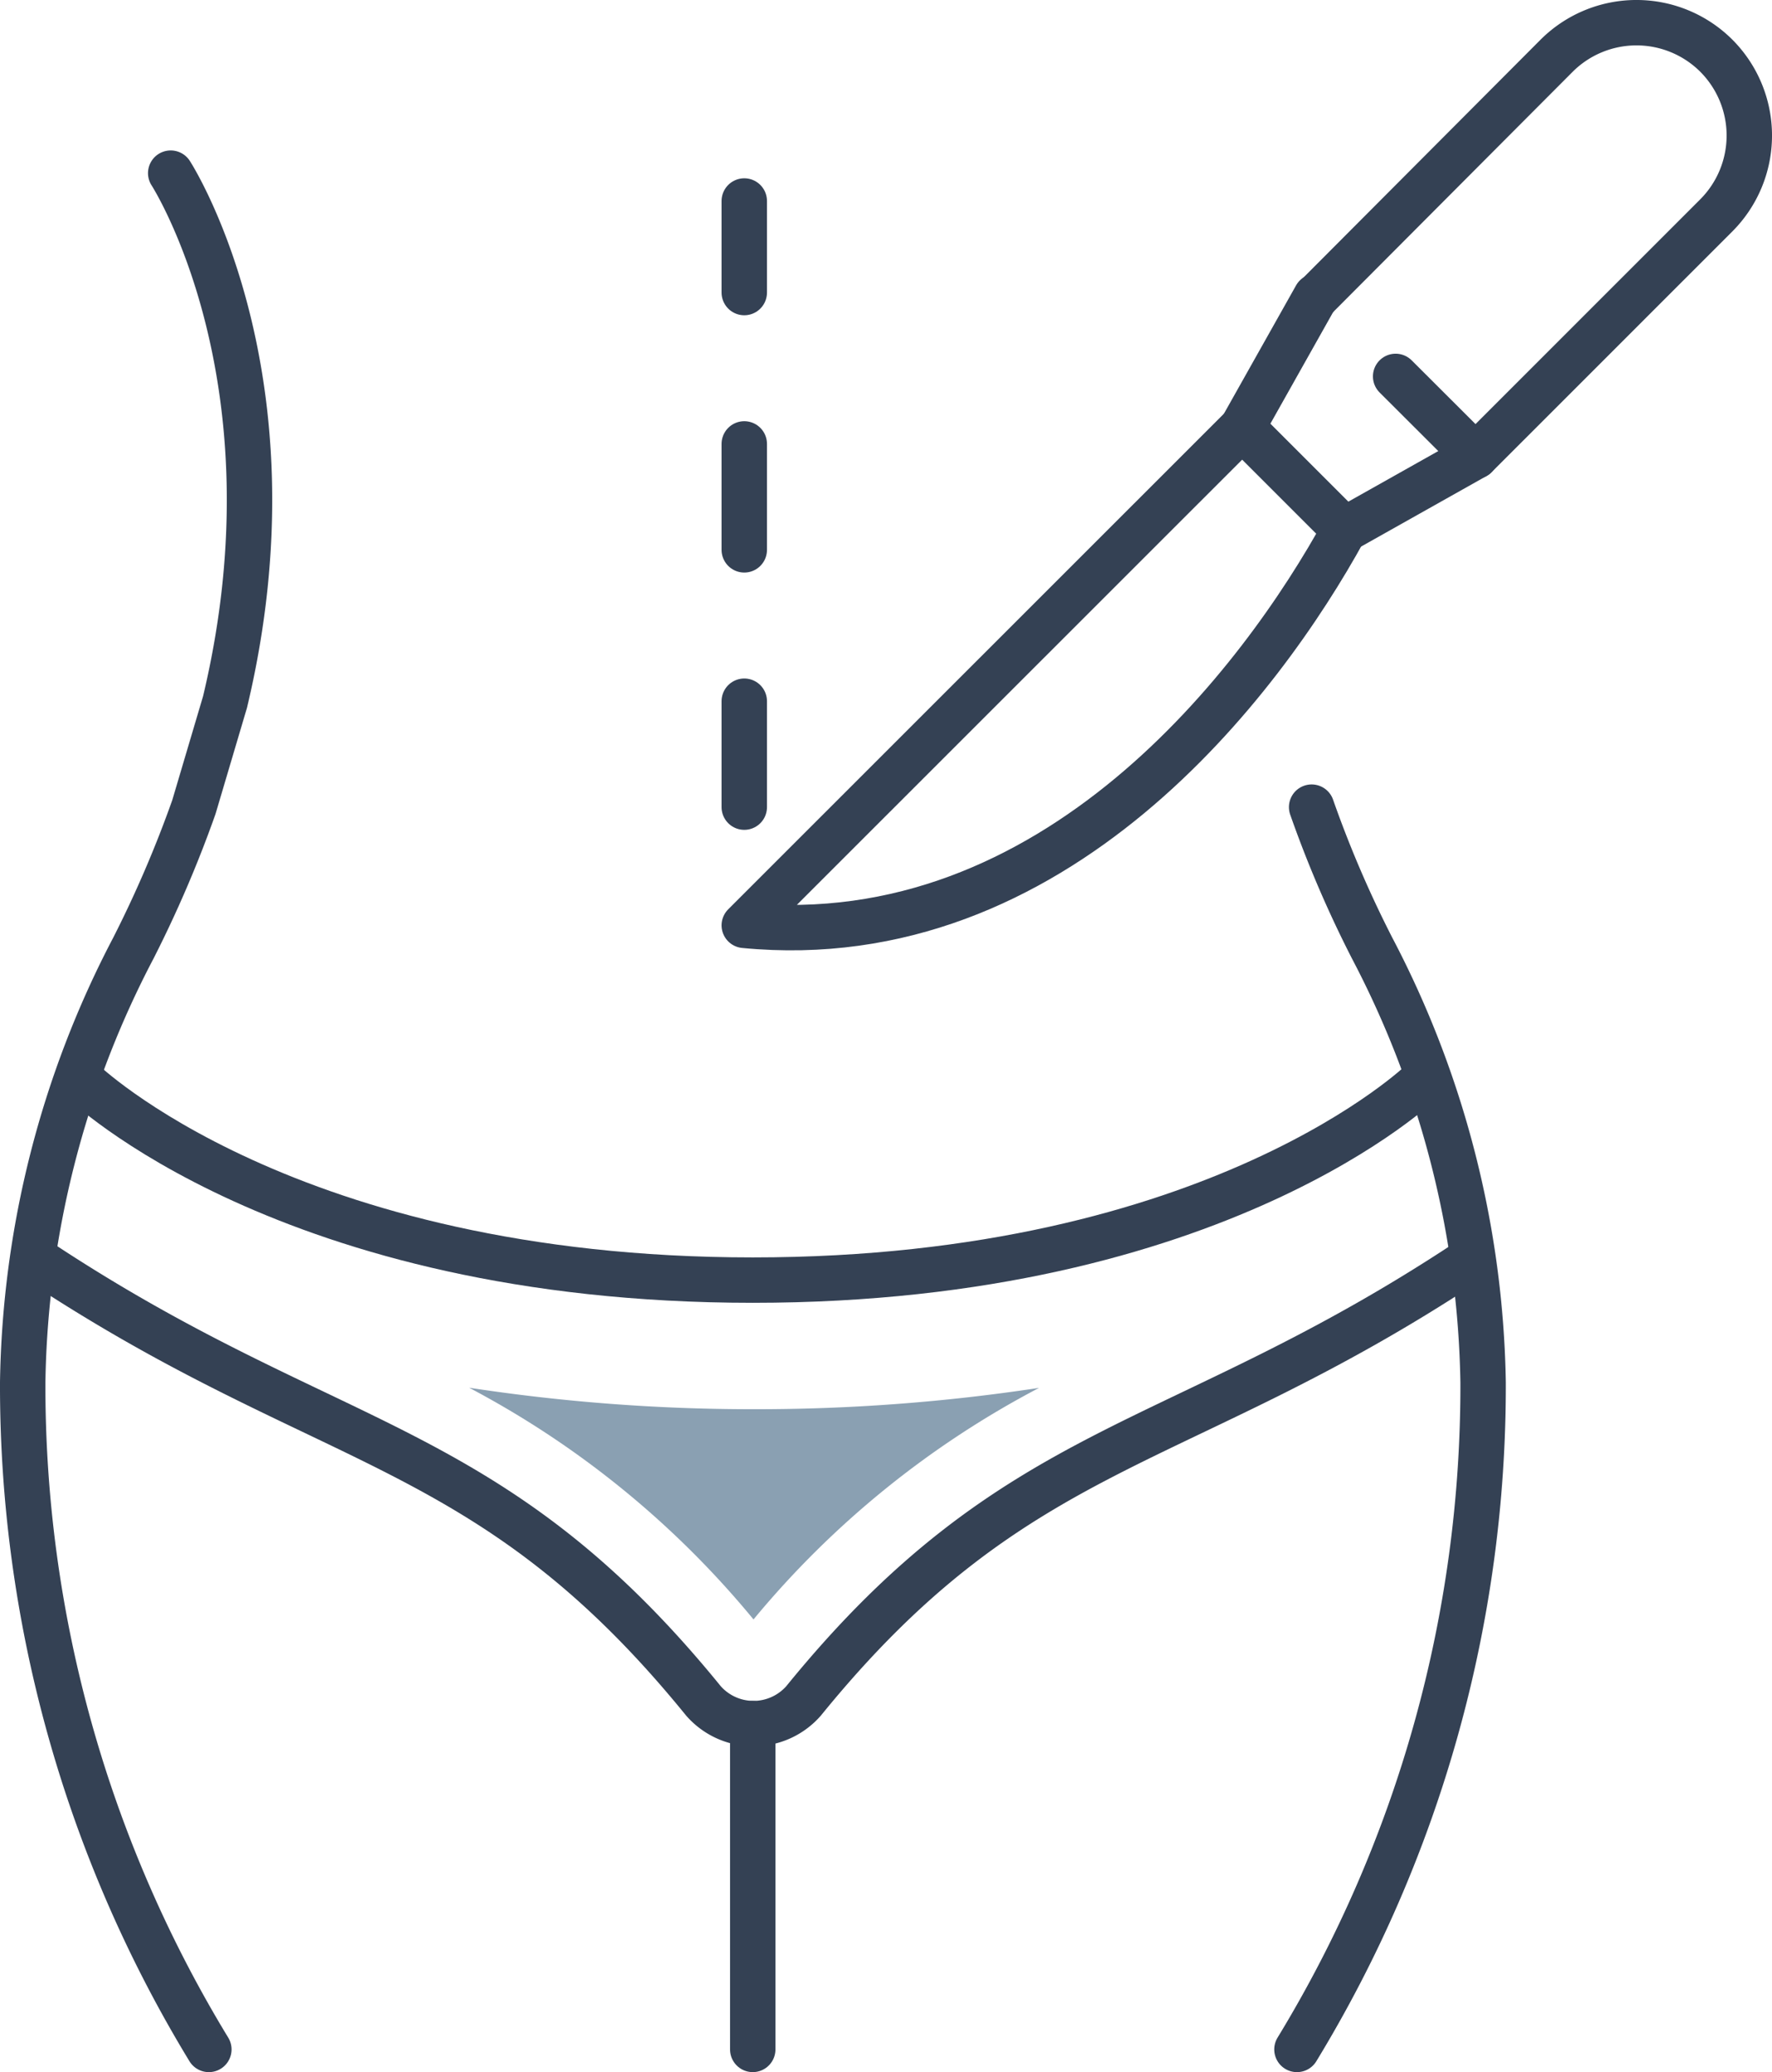
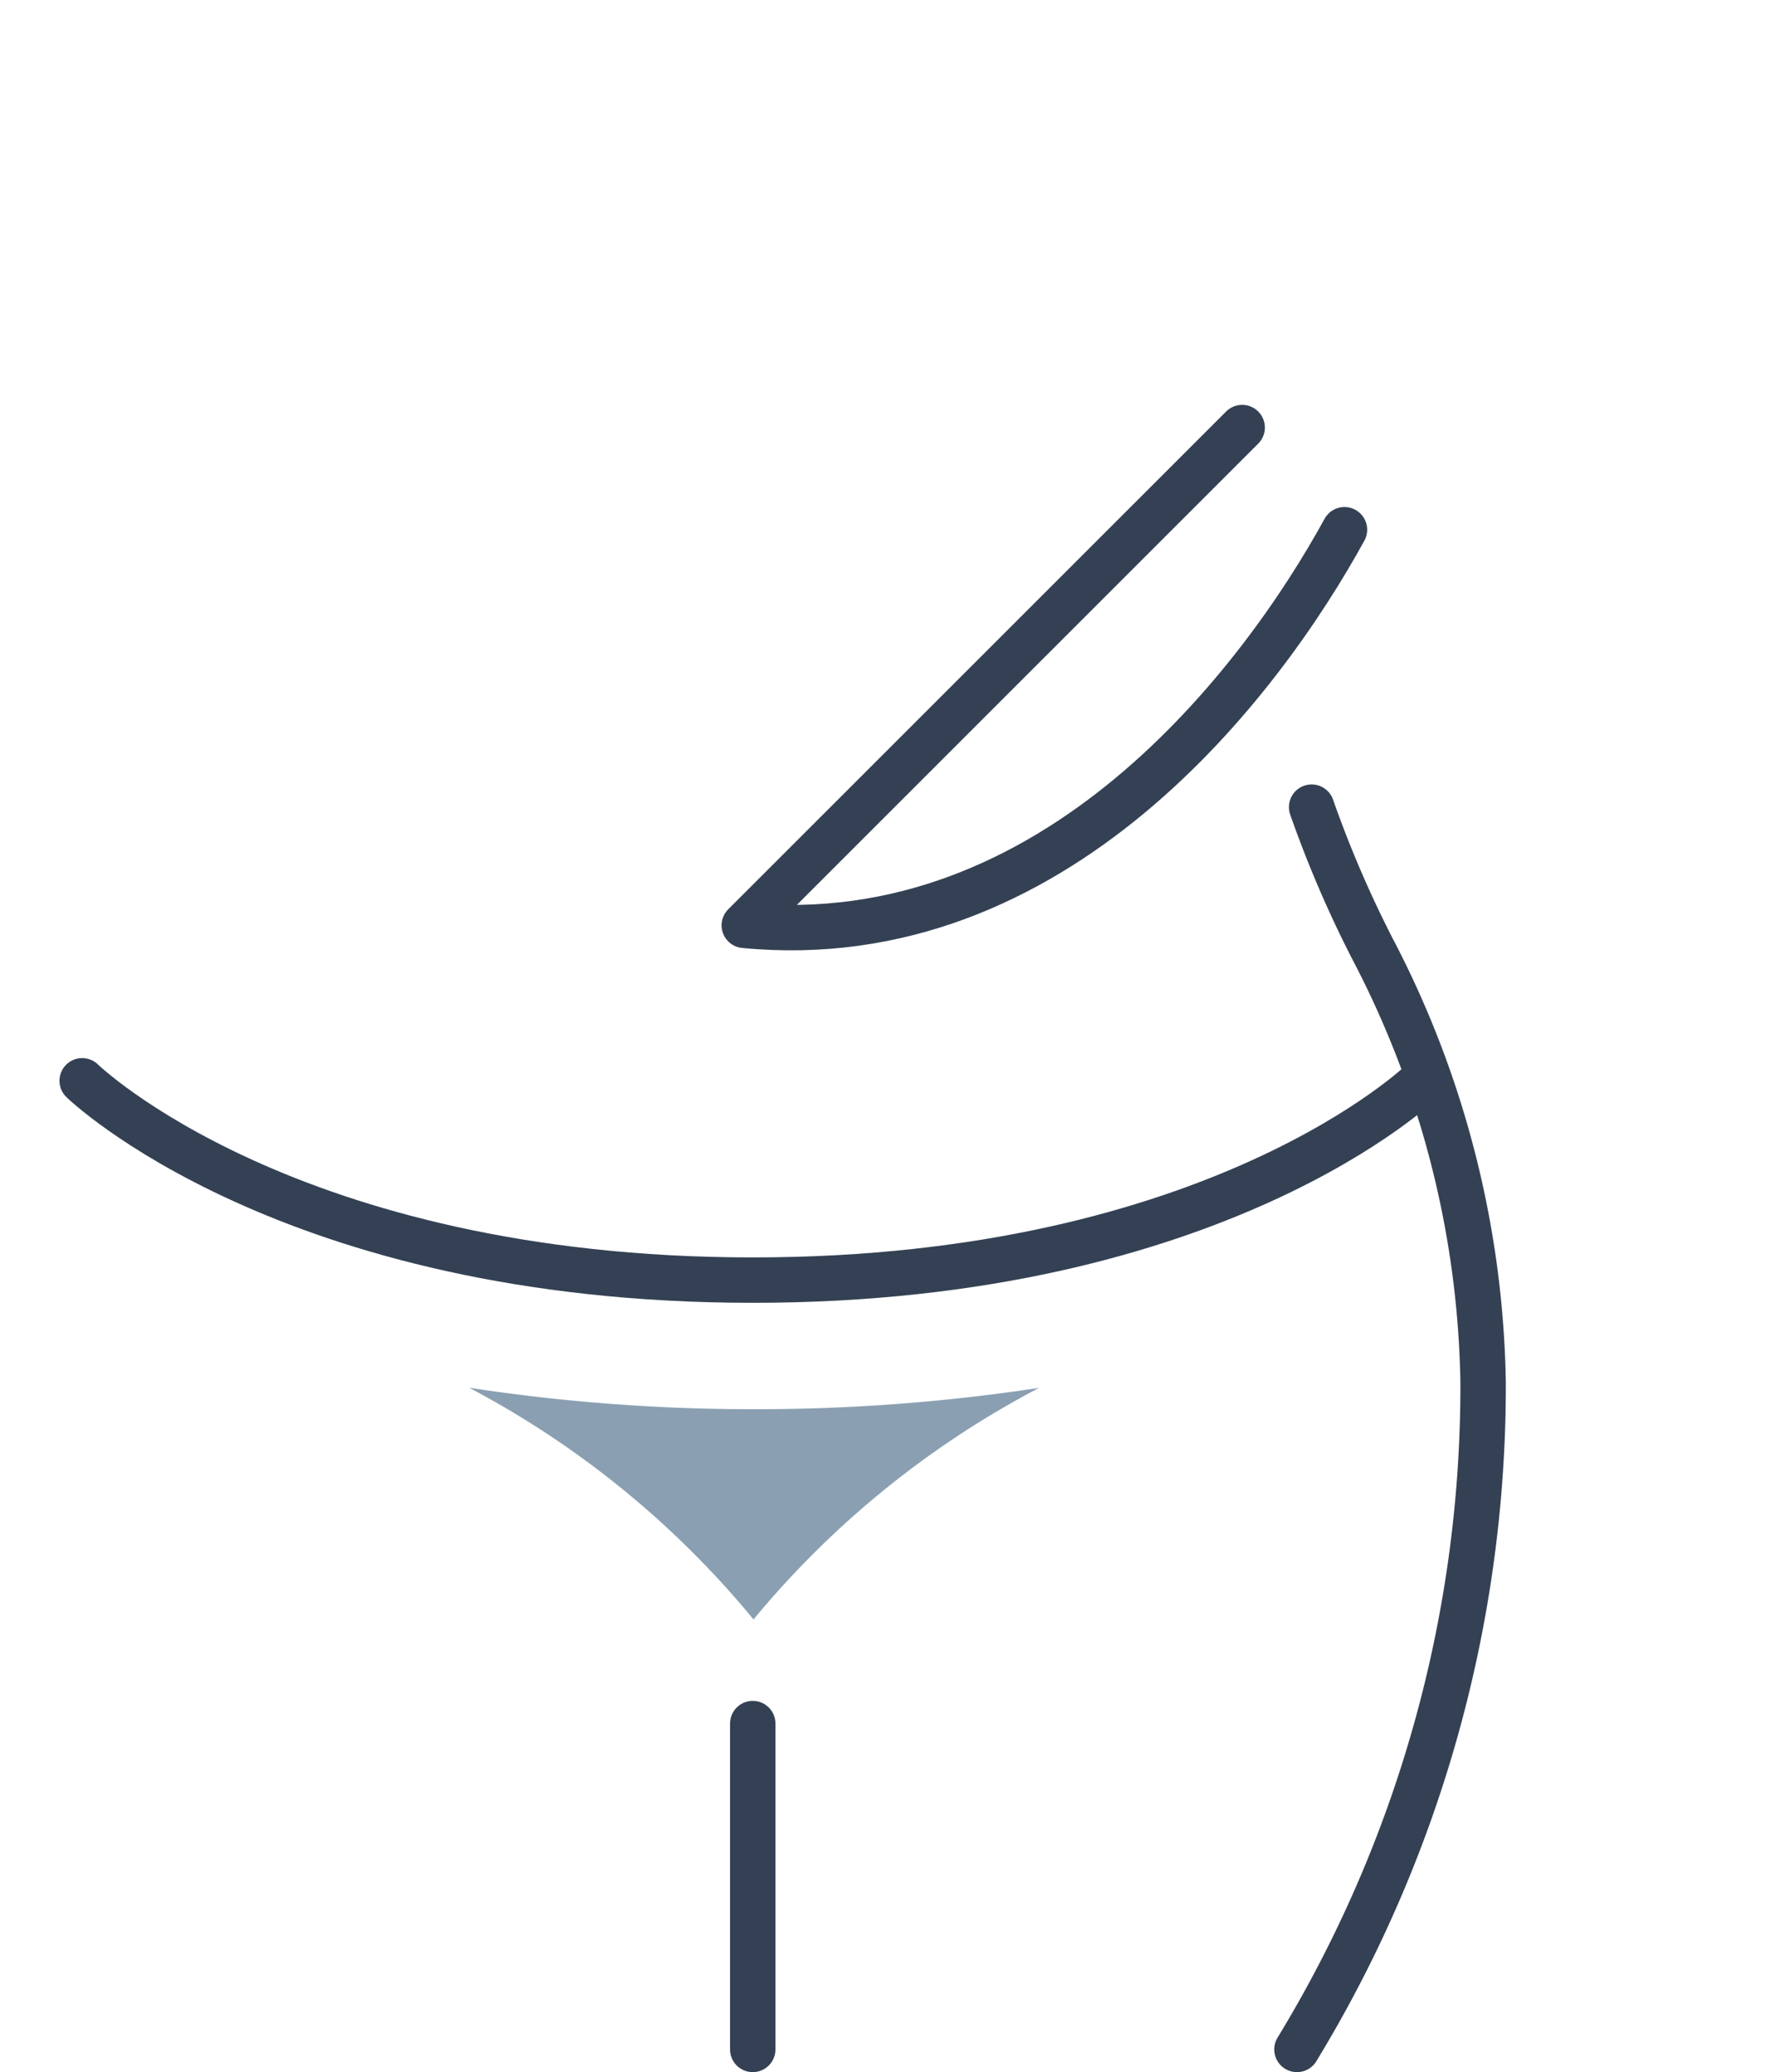
<svg xmlns="http://www.w3.org/2000/svg" viewBox="0 0 117.09 136.91">
  <defs>
    <style>.cls-1,.cls-3{fill:none;stroke:#344154;stroke-linecap:round;stroke-linejoin:round;stroke-width:3px;}.cls-2{fill:#8aa0b2;}.cls-3{stroke-dasharray:7 10;}</style>
  </defs>
  <g id="Ebene_2" data-name="Ebene 2">
    <g id="Icon_Set" data-name="Icon Set">
-       <path class="cls-1" d="M87,19.59,102.86,3.68a7.47,7.47,0,0,1,10.55,0h0a7.47,7.47,0,0,1,0,10.55L97.5,30.14" />
-       <polyline class="cls-1" points="86.95 19.59 82.08 28.25 85.46 31.63 88.84 35.01 97.5 30.14 92.22 24.87" />
      <path class="cls-1" d="M82.08,28.25,49.18,61.14C69.73,63.13,83.36,45,88.84,35" />
      <path class="cls-1" d="M94,71.41S80.52,84.58,49.74,84.58,5.43,71.41,5.43,71.41" />
-       <path class="cls-1" d="M2.64,83.38c19.18,12.67,29.66,11.55,43.84,29a4.4,4.4,0,0,0,6.62,0c14.18-17.45,24.66-16.33,43.83-29" />
      <path class="cls-2" d="M31,91.69A61.5,61.5,0,0,1,49.79,107a61.55,61.55,0,0,1,18.87-15.3,124.43,124.43,0,0,1-18.92,1.41A124,124,0,0,1,31,91.69Z" />
      <line class="cls-1" x1="49.74" y1="113.88" x2="49.74" y2="135.41" />
-       <path class="cls-1" d="M11.28,11.44S20,24.9,14.87,46.38l-2.06,6.95a77.92,77.92,0,0,1-4,9.32A63.77,63.77,0,0,0,1.5,91.33a84.35,84.35,0,0,0,12.3,44.08" />
      <path class="cls-1" d="M86.67,53.33a74.81,74.81,0,0,0,4,9.32A63.89,63.89,0,0,1,98,91.33a84.25,84.25,0,0,1-12.3,44.08" />
-       <line class="cls-3" x1="49.18" y1="53.33" x2="49.18" y2="13.28" />
    </g>
  </g>
</svg>